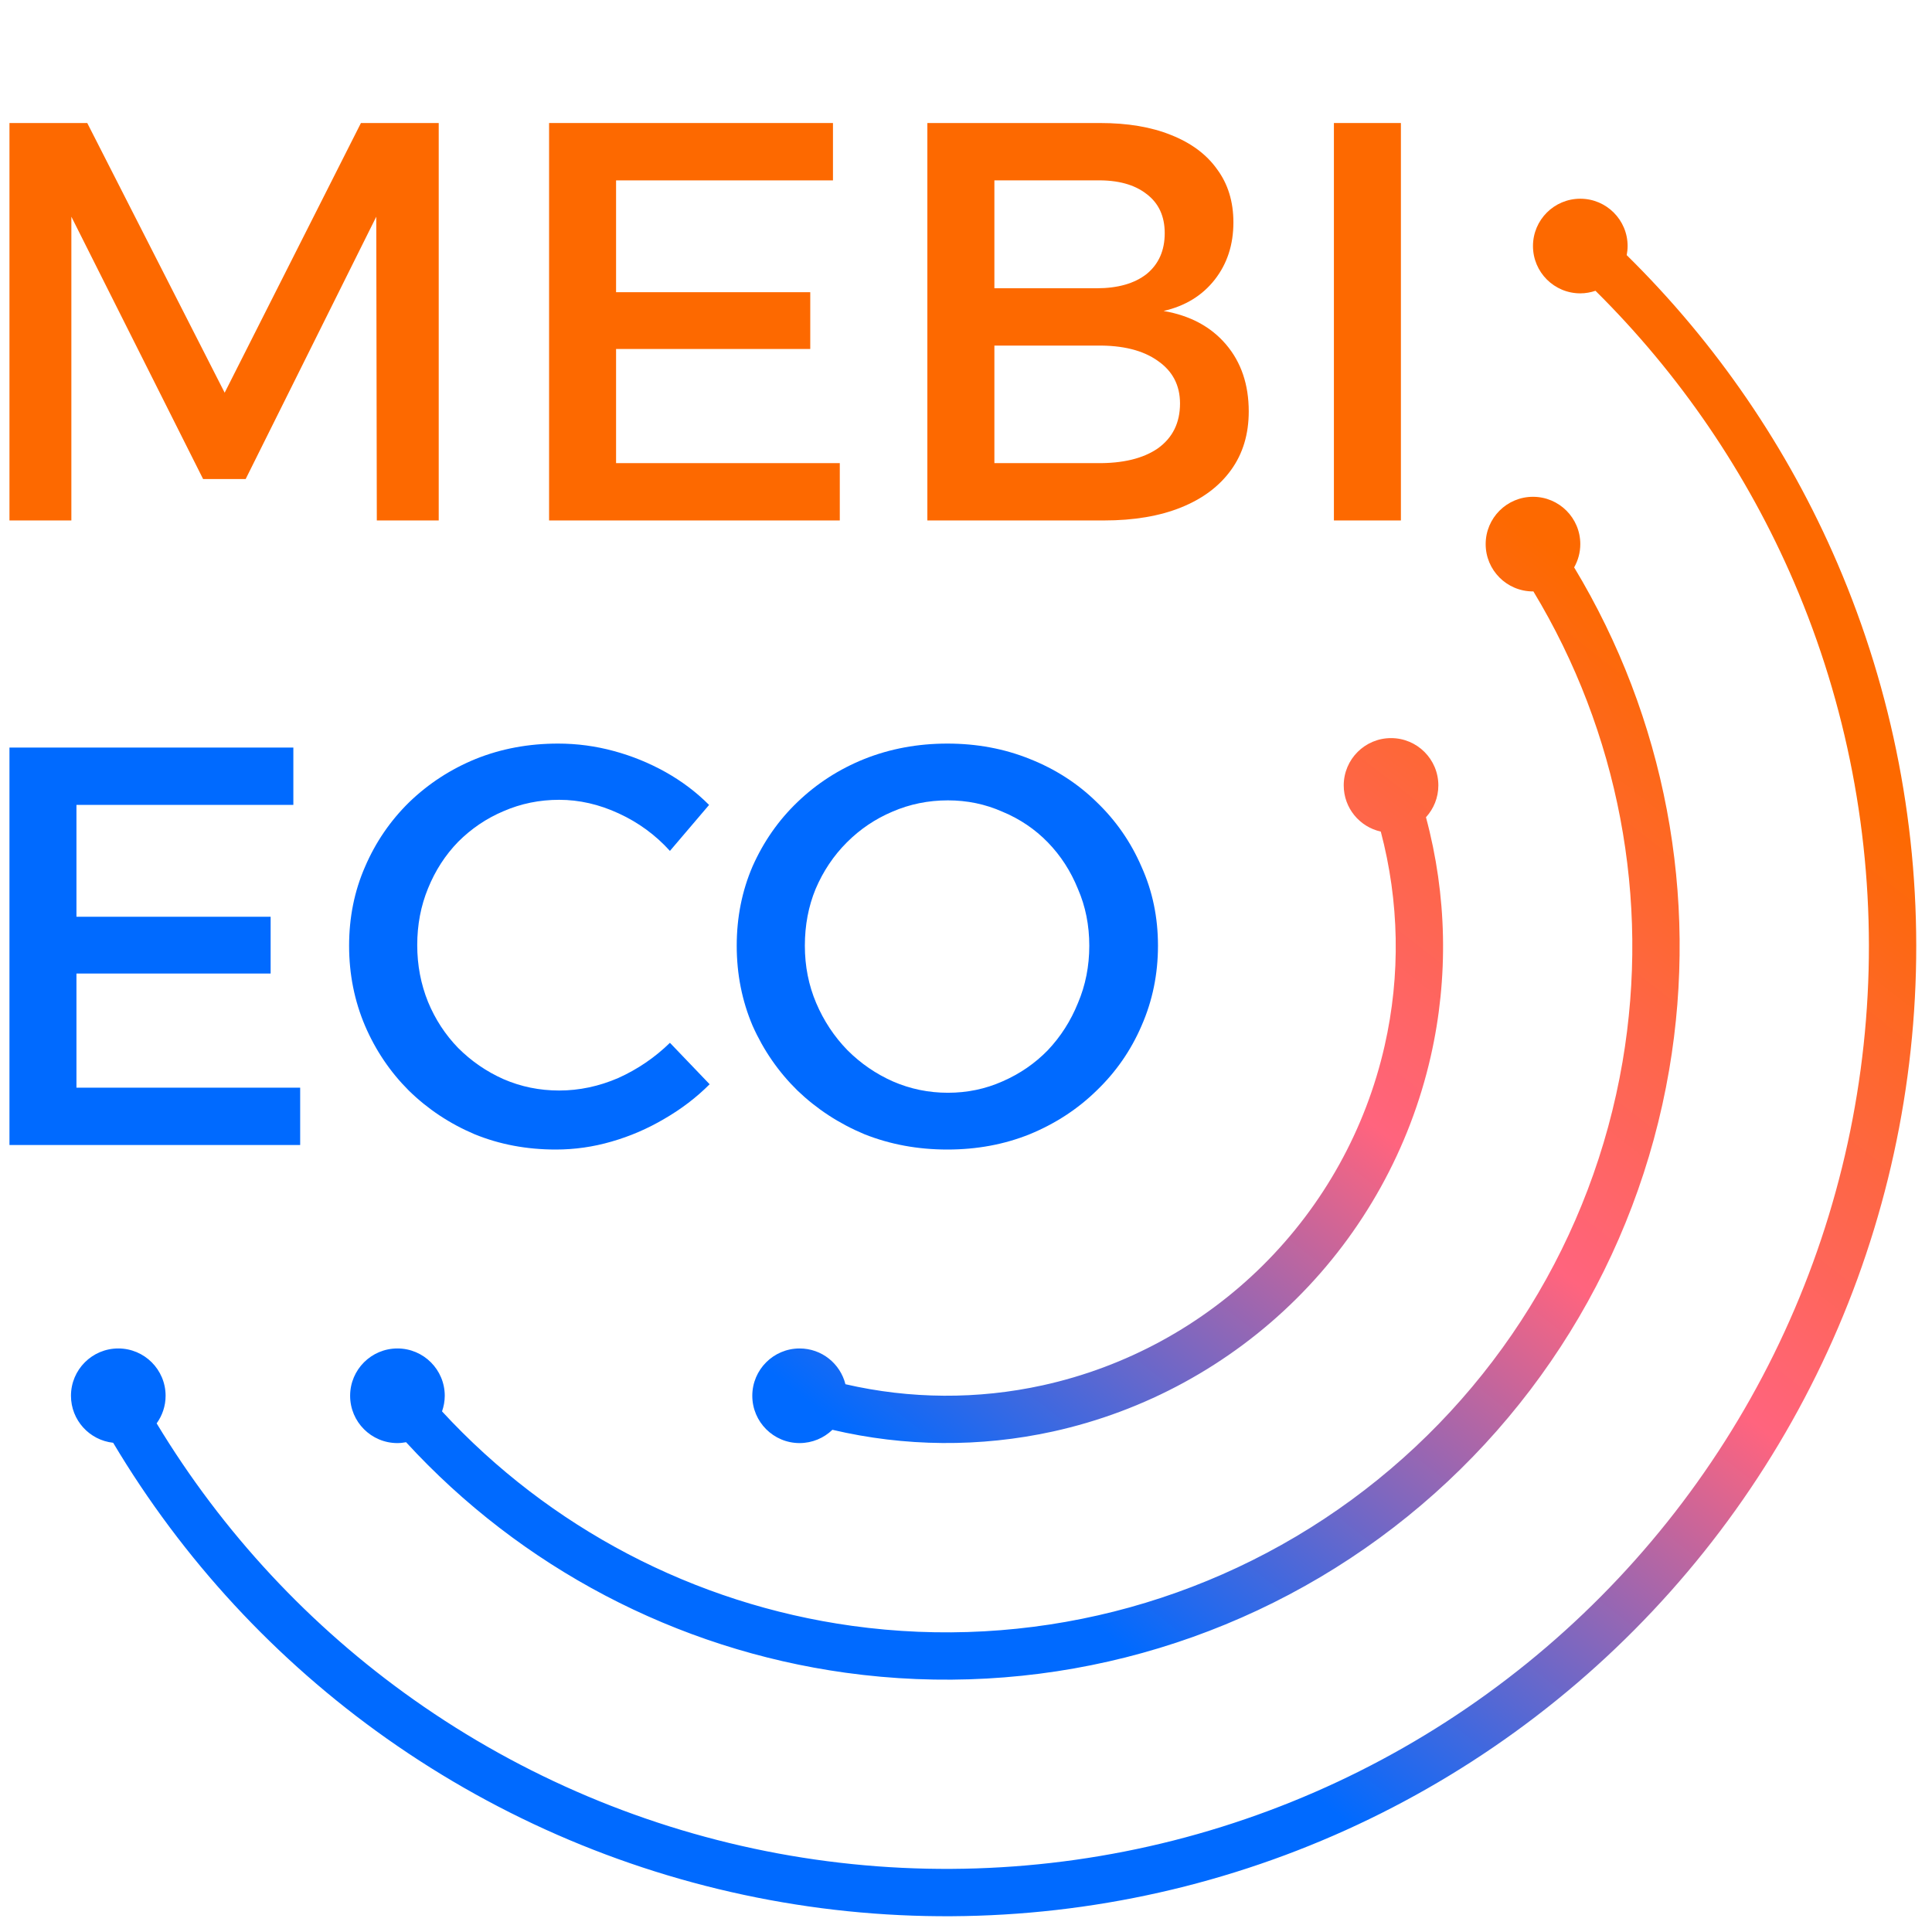
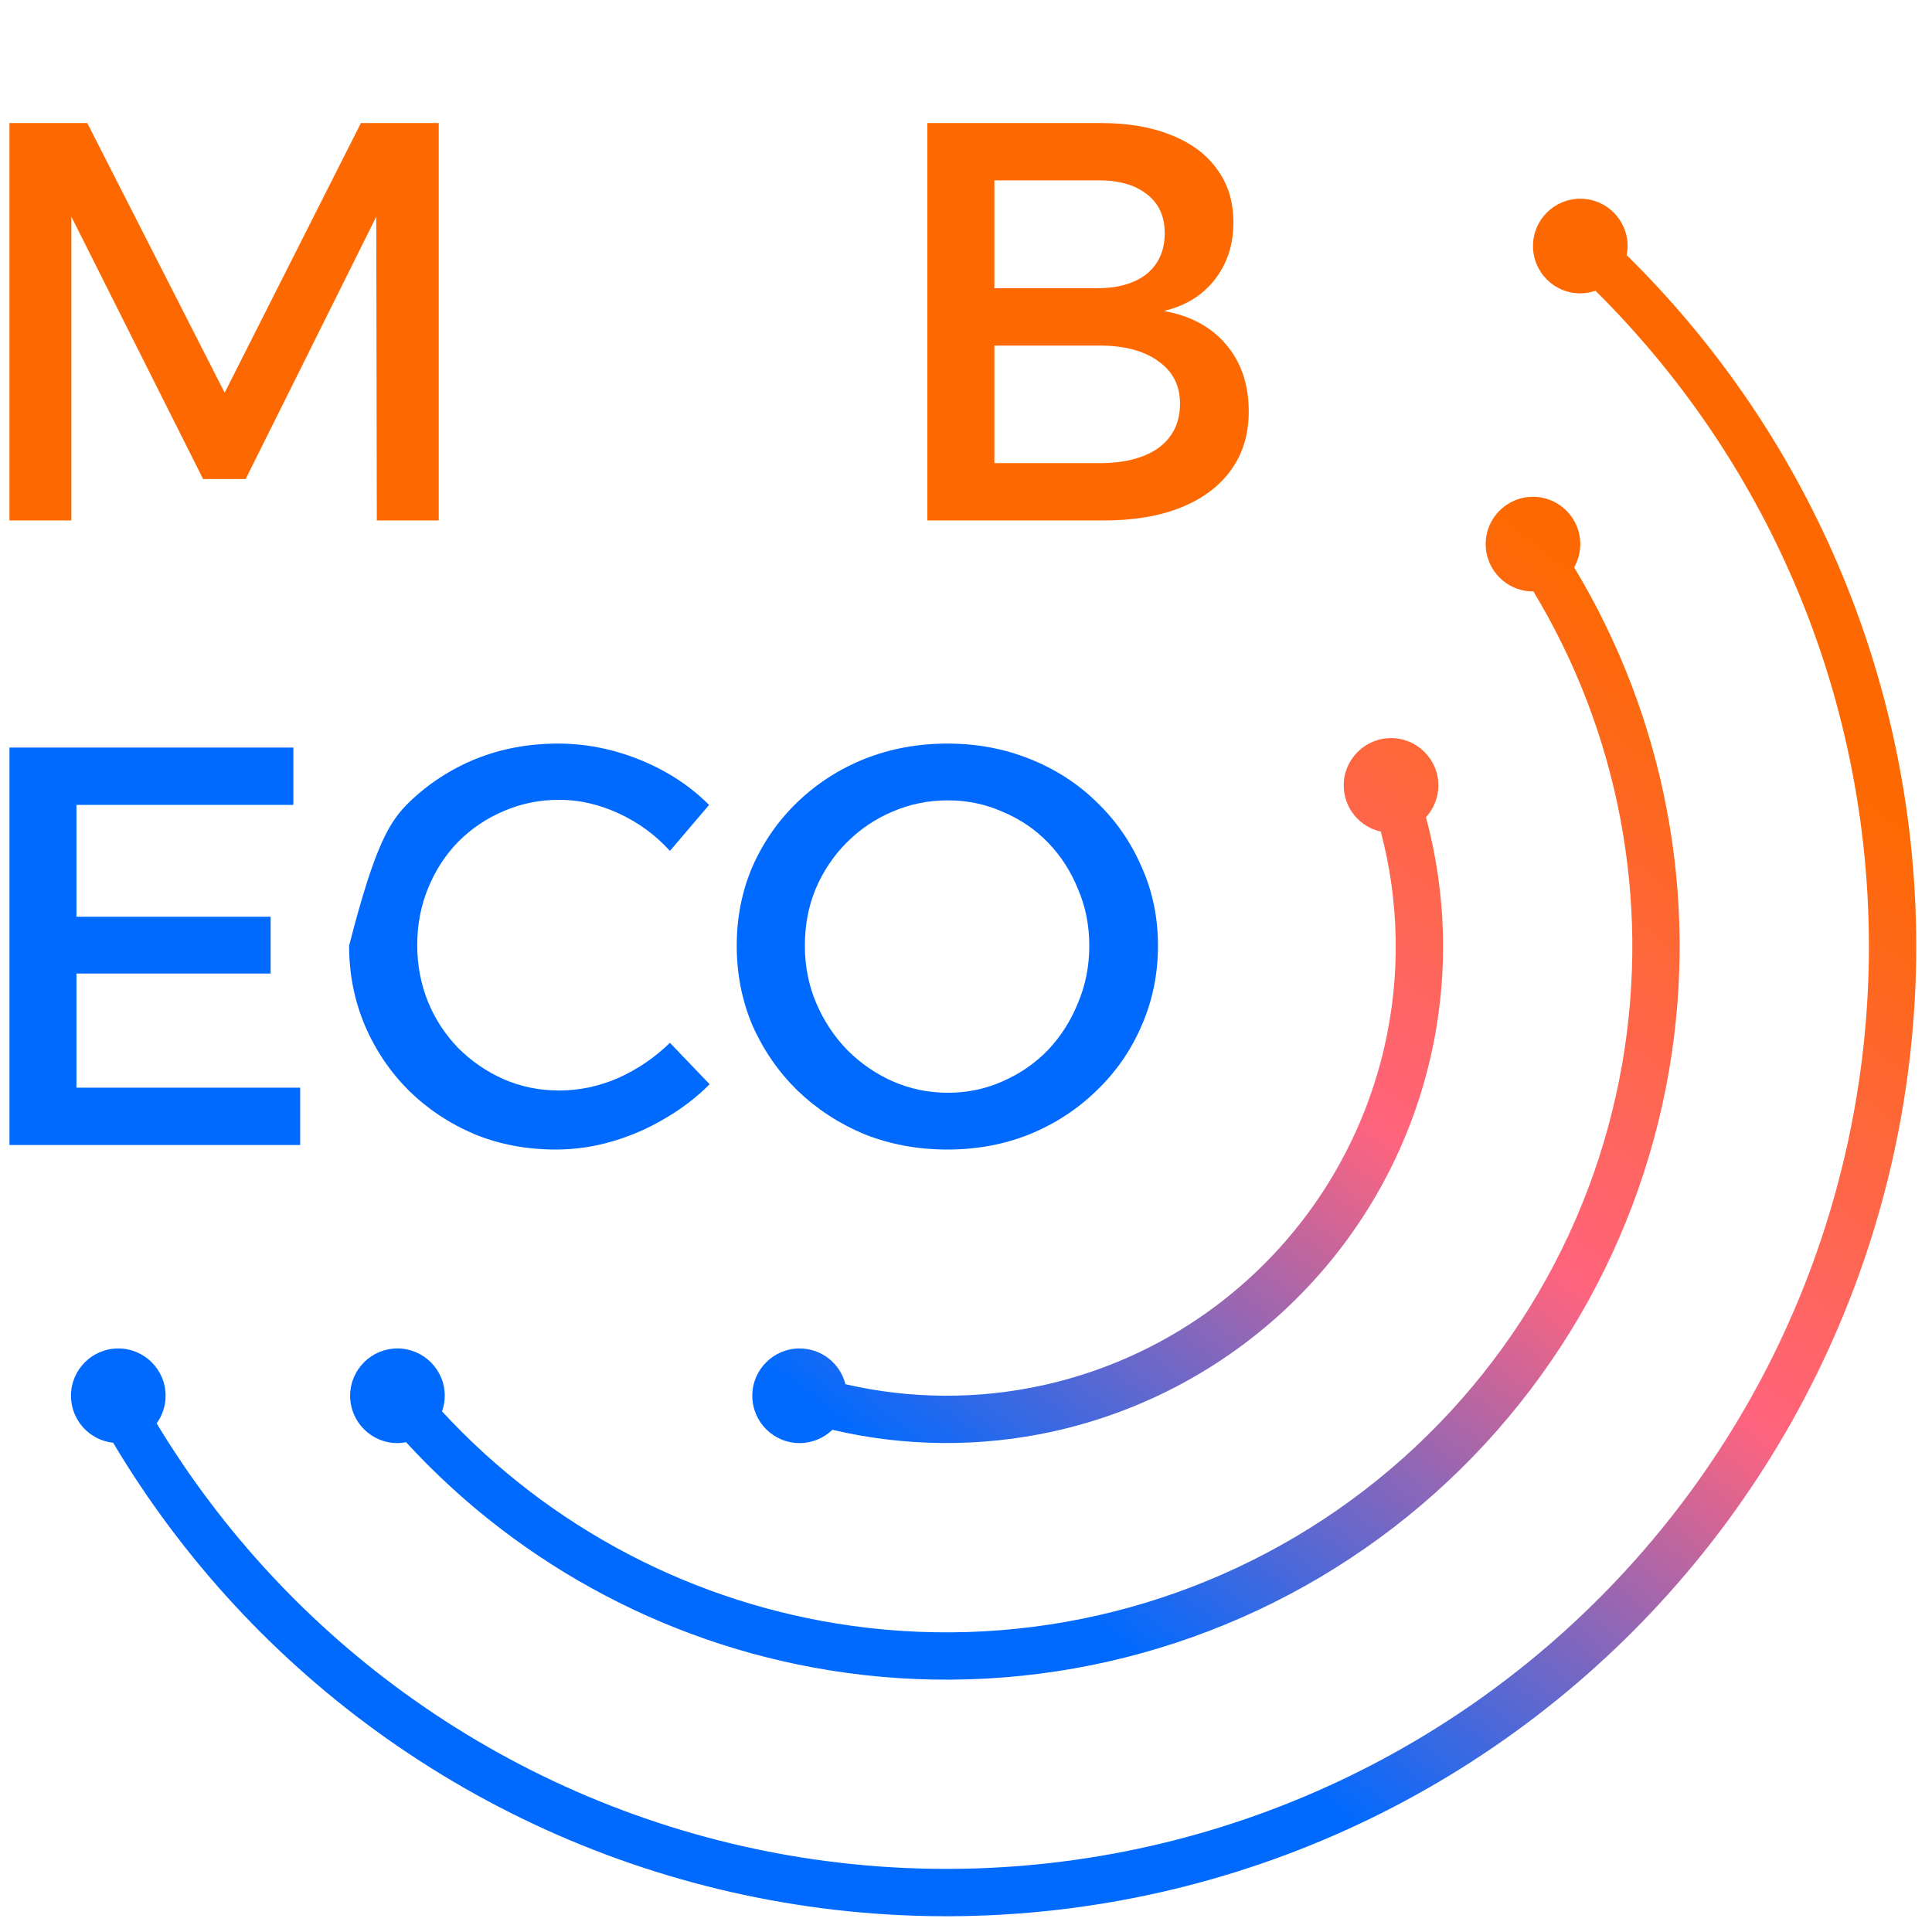
<svg xmlns="http://www.w3.org/2000/svg" width="49" height="49" viewBox="0 0 49 49" fill="none">
  <path d="M24.027 18.859C24.776 18.859 25.472 18.989 26.115 19.248C26.768 19.507 27.334 19.872 27.814 20.343C28.304 20.813 28.683 21.36 28.952 21.984C29.23 22.599 29.369 23.266 29.369 23.986C29.369 24.706 29.23 25.383 28.952 26.016C28.683 26.64 28.304 27.187 27.814 27.658C27.334 28.128 26.768 28.498 26.115 28.767C25.472 29.026 24.776 29.155 24.027 29.155C23.278 29.155 22.577 29.026 21.925 28.767C21.281 28.498 20.715 28.128 20.225 27.658C19.745 27.187 19.366 26.64 19.088 26.016C18.819 25.383 18.685 24.706 18.685 23.986C18.685 23.266 18.819 22.594 19.088 21.97C19.366 21.346 19.745 20.803 20.225 20.343C20.715 19.872 21.281 19.507 21.925 19.248C22.577 18.989 23.278 18.859 24.027 18.859ZM24.041 20.299C23.542 20.299 23.072 20.395 22.63 20.587C22.198 20.77 21.814 21.029 21.478 21.365C21.142 21.701 20.878 22.095 20.686 22.546C20.504 22.987 20.413 23.467 20.413 23.986C20.413 24.504 20.509 24.989 20.701 25.44C20.893 25.891 21.157 26.29 21.493 26.635C21.829 26.971 22.213 27.235 22.645 27.427C23.086 27.619 23.552 27.715 24.041 27.715C24.531 27.715 24.992 27.619 25.424 27.427C25.865 27.235 26.249 26.971 26.576 26.635C26.902 26.29 27.157 25.891 27.339 25.44C27.531 24.989 27.627 24.504 27.627 23.986C27.627 23.467 27.531 22.987 27.339 22.546C27.157 22.095 26.902 21.701 26.576 21.365C26.249 21.029 25.865 20.77 25.424 20.587C24.992 20.395 24.531 20.299 24.041 20.299Z" fill="#006AFF" />
-   <path d="M16.991 21.581C16.626 21.178 16.194 20.861 15.694 20.631C15.195 20.4 14.691 20.285 14.182 20.285C13.683 20.285 13.213 20.381 12.771 20.573C12.339 20.755 11.955 21.015 11.619 21.351C11.293 21.687 11.039 22.08 10.856 22.531C10.674 22.973 10.582 23.453 10.582 23.971C10.582 24.48 10.674 24.96 10.856 25.411C11.039 25.853 11.293 26.242 11.619 26.578C11.955 26.914 12.339 27.178 12.771 27.37C13.213 27.562 13.683 27.658 14.182 27.658C14.691 27.658 15.191 27.552 15.68 27.341C16.17 27.12 16.607 26.823 16.991 26.448L17.998 27.499C17.663 27.835 17.279 28.128 16.846 28.378C16.424 28.627 15.978 28.819 15.507 28.954C15.046 29.088 14.576 29.155 14.096 29.155C13.357 29.155 12.671 29.026 12.037 28.767C11.403 28.498 10.847 28.128 10.367 27.658C9.896 27.187 9.526 26.64 9.258 26.016C8.989 25.383 8.854 24.706 8.854 23.986C8.854 23.266 8.989 22.599 9.258 21.984C9.526 21.36 9.901 20.813 10.381 20.343C10.87 19.872 11.432 19.507 12.066 19.248C12.709 18.989 13.405 18.859 14.154 18.859C14.634 18.859 15.104 18.922 15.565 19.047C16.026 19.171 16.462 19.349 16.875 19.579C17.288 19.81 17.658 20.088 17.984 20.415L16.991 21.581Z" fill="#006AFF" />
+   <path d="M16.991 21.581C16.626 21.178 16.194 20.861 15.694 20.631C15.195 20.4 14.691 20.285 14.182 20.285C13.683 20.285 13.213 20.381 12.771 20.573C12.339 20.755 11.955 21.015 11.619 21.351C11.293 21.687 11.039 22.08 10.856 22.531C10.674 22.973 10.582 23.453 10.582 23.971C10.582 24.48 10.674 24.96 10.856 25.411C11.039 25.853 11.293 26.242 11.619 26.578C11.955 26.914 12.339 27.178 12.771 27.37C13.213 27.562 13.683 27.658 14.182 27.658C14.691 27.658 15.191 27.552 15.68 27.341C16.17 27.12 16.607 26.823 16.991 26.448L17.998 27.499C17.663 27.835 17.279 28.128 16.846 28.378C16.424 28.627 15.978 28.819 15.507 28.954C15.046 29.088 14.576 29.155 14.096 29.155C13.357 29.155 12.671 29.026 12.037 28.767C11.403 28.498 10.847 28.128 10.367 27.658C9.896 27.187 9.526 26.64 9.258 26.016C8.989 25.383 8.854 24.706 8.854 23.986C9.526 21.36 9.901 20.813 10.381 20.343C10.87 19.872 11.432 19.507 12.066 19.248C12.709 18.989 13.405 18.859 14.154 18.859C14.634 18.859 15.104 18.922 15.565 19.047C16.026 19.171 16.462 19.349 16.875 19.579C17.288 19.81 17.658 20.088 17.984 20.415L16.991 21.581Z" fill="#006AFF" />
  <path d="M0.24 18.96H7.44V20.414H1.939V23.251H6.864V24.691H1.939V27.586H7.613V29.04H0.24V18.96Z" fill="#006AFF" />
-   <path d="M33.831 3.12H35.53V13.2H33.831V3.12Z" fill="#FD6900" />
  <path d="M27.898 3.12C28.599 3.12 29.199 3.221 29.698 3.423C30.207 3.624 30.596 3.912 30.864 4.287C31.143 4.661 31.282 5.112 31.282 5.64C31.282 6.207 31.124 6.691 30.807 7.095C30.49 7.498 30.058 7.762 29.511 7.887C30.183 8.002 30.711 8.285 31.095 8.736C31.479 9.187 31.671 9.754 31.671 10.435C31.671 11.011 31.522 11.506 31.224 11.918C30.927 12.331 30.505 12.648 29.957 12.869C29.41 13.09 28.757 13.2 27.999 13.2H23.52V3.12H27.898ZM27.812 7.311C28.349 7.311 28.772 7.191 29.079 6.951C29.386 6.701 29.54 6.355 29.54 5.914C29.54 5.482 29.386 5.151 29.079 4.92C28.772 4.68 28.349 4.565 27.812 4.575H25.22V7.311H27.812ZM27.812 11.746C28.474 11.755 28.992 11.63 29.367 11.371C29.741 11.102 29.928 10.723 29.928 10.234C29.928 9.773 29.741 9.413 29.367 9.154C28.992 8.885 28.474 8.755 27.812 8.765H25.22V11.746H27.812Z" fill="#FD6900" />
-   <path d="M13.926 3.12H21.126V4.575H15.625V7.411H20.55V8.851H15.625V11.746H21.299V13.2H13.926V3.12Z" fill="#FD6900" />
  <path d="M0.24 3.12H2.213L5.698 9.96L9.154 3.12H11.127V13.2H9.557L9.543 5.496L6.231 12.149H5.151L1.81 5.496V13.2H0.24V3.12Z" fill="#FD6900" />
  <path d="M40.08 5.04C40.743 5.04 41.28 5.578 41.28 6.24C41.28 6.319 41.271 6.396 41.257 6.471C43.526 8.704 45.343 11.358 46.602 14.289C48.006 17.556 48.685 21.089 48.592 24.644C48.499 28.198 47.636 31.691 46.063 34.88C44.491 38.069 42.245 40.88 39.481 43.118C36.718 45.356 33.502 46.967 30.056 47.843C26.609 48.718 23.013 48.837 19.517 48.188C16.02 47.54 12.706 46.141 9.802 44.089C6.991 42.102 4.631 39.547 2.87 36.592C2.269 36.527 1.8 36.019 1.8 35.4C1.8 34.738 2.337 34.2 3 34.2C3.663 34.2 4.2 34.738 4.2 35.4C4.2 35.662 4.115 35.903 3.973 36.1C5.64 38.859 7.859 41.247 10.495 43.109C13.257 45.061 16.41 46.391 19.735 47.008C23.061 47.624 26.481 47.512 29.76 46.68C33.038 45.847 36.098 44.314 38.727 42.185C41.355 40.057 43.491 37.383 44.987 34.35C46.483 31.316 47.303 27.994 47.392 24.612C47.48 21.231 46.835 17.87 45.5 14.763C44.311 11.996 42.599 9.489 40.465 7.375C40.344 7.416 40.215 7.44 40.08 7.44C39.417 7.44 38.88 6.903 38.88 6.24C38.88 5.577 39.417 5.04 40.08 5.04ZM38.88 12.6C39.543 12.6 40.08 13.137 40.08 13.8C40.08 14.014 40.023 14.215 39.924 14.39C42.224 18.201 43.088 22.723 42.334 27.134C41.52 31.897 38.885 36.156 34.985 39.01C31.086 41.863 26.229 43.088 21.443 42.424C17.147 41.828 13.211 39.751 10.299 36.578C10.228 36.591 10.155 36.6 10.08 36.6C9.417 36.6 8.88 36.063 8.88 35.4C8.88 34.738 9.417 34.2 10.08 34.2C10.743 34.2 11.28 34.738 11.28 35.4C11.28 35.539 11.254 35.672 11.211 35.796C13.933 38.747 17.603 40.679 21.608 41.235C26.086 41.857 30.629 40.711 34.276 38.041C37.924 35.371 40.39 31.387 41.151 26.932C41.857 22.801 41.046 18.567 38.89 14.999C38.886 14.999 38.883 15 38.88 15C38.217 15 37.68 14.463 37.68 13.8C37.68 13.137 38.217 12.6 38.88 12.6ZM35.28 18.72C35.943 18.72 36.48 19.257 36.48 19.92C36.48 20.231 36.361 20.514 36.166 20.727C36.698 22.704 36.743 24.786 36.287 26.792C35.757 29.123 34.574 31.256 32.878 32.94C31.181 34.625 29.041 35.792 26.706 36.306C24.856 36.712 22.944 36.694 21.112 36.263C20.896 36.471 20.604 36.599 20.28 36.6C19.618 36.6 19.08 36.063 19.08 35.4C19.08 34.738 19.617 34.2 20.28 34.2C20.842 34.2 21.312 34.586 21.442 35.107C23.083 35.485 24.793 35.498 26.448 35.134C28.561 34.669 30.498 33.613 32.033 32.089C33.568 30.565 34.638 28.635 35.117 26.525C35.526 24.728 35.489 22.864 35.02 21.091C34.483 20.972 34.08 20.494 34.08 19.92C34.08 19.257 34.618 18.72 35.28 18.72Z" fill="url(#paint0_linear_8541_48858)" />
  <defs>
    <linearGradient id="paint0_linear_8541_48858" x1="39.276" y1="13.824" x2="21.626" y2="36.437" gradientUnits="userSpaceOnUse">
      <stop stop-color="#FD6900" />
      <stop offset="0.5" stop-color="#FF647E" />
      <stop offset="1" stop-color="#006AFF" />
    </linearGradient>
  </defs>
</svg>